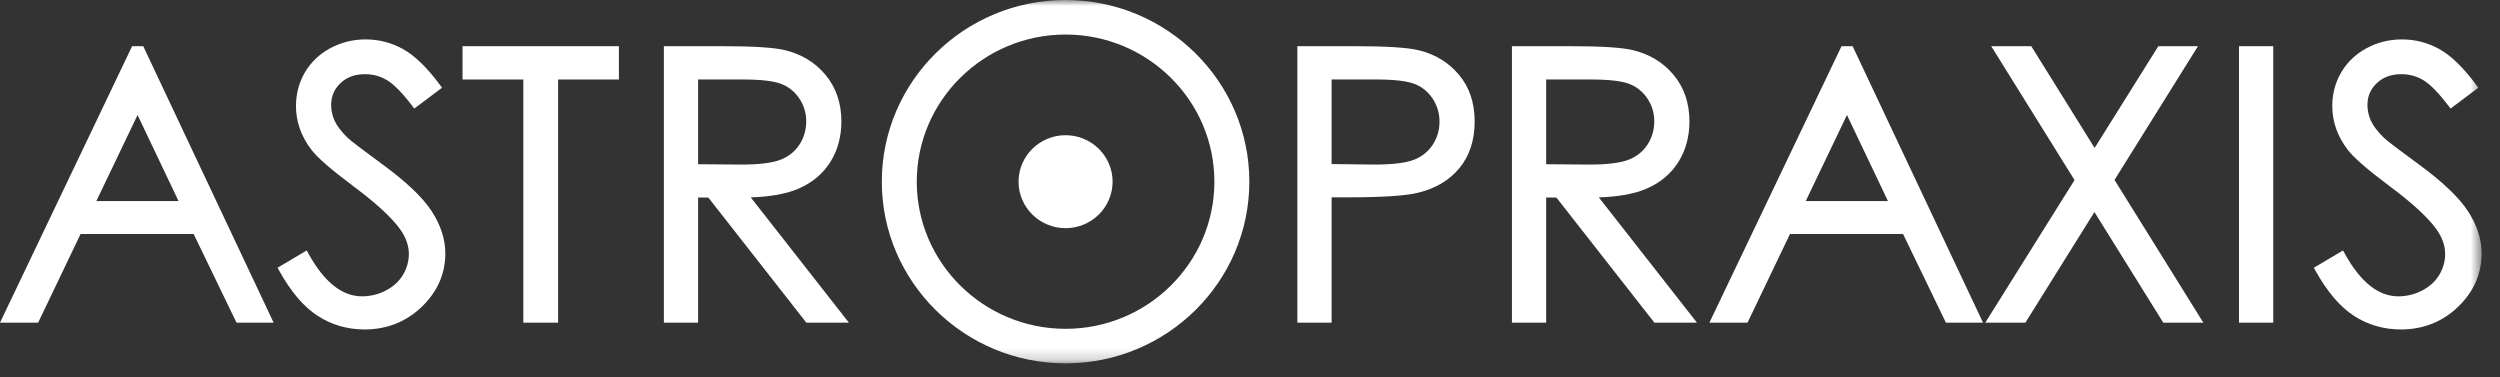
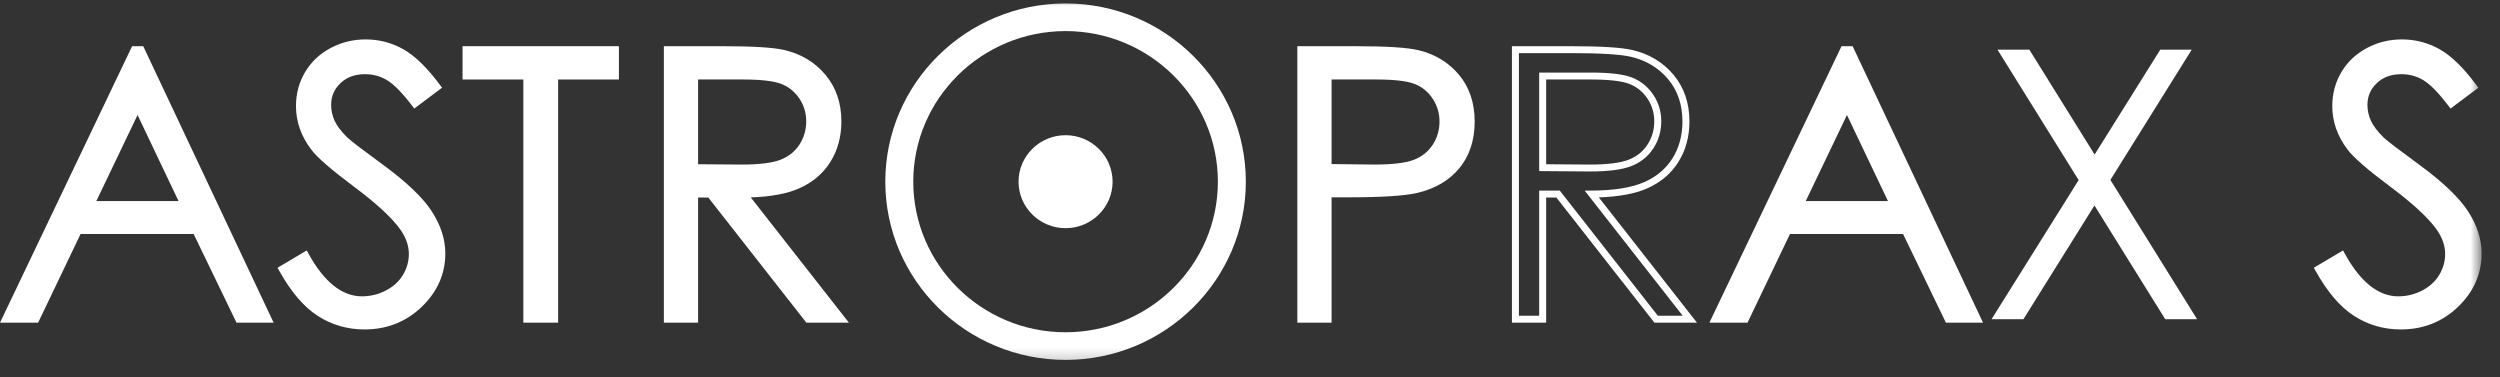
<svg xmlns="http://www.w3.org/2000/svg" width="212" height="32" viewBox="0 0 212 32" fill="none">
  <rect x="0" y="0" width="212" height="32" fill="#333333" stroke="none" />
  <path fill-rule="evenodd" clip-rule="evenodd" d="M11.665 9.068L7.703 17.343H15.608L11.665 9.068ZM11.957 4.211L22.739 27.07H20.243L16.607 19.549H6.646L3.045 27.07H0.467L11.391 4.211H11.957Z" fill="white" />
  <path fill-rule="evenodd" clip-rule="evenodd" d="M11.203 3.917L0 27.362H3.233L6.834 19.841H16.42L20.056 27.362H23.204L12.146 3.917H11.203ZM11.579 4.503H11.769L22.275 26.776H20.43L16.794 19.255H6.46L2.858 26.776H0.936L11.579 4.503ZM7.235 17.634H16.075L11.666 8.381L7.235 17.634ZM11.665 9.752L15.14 17.048H8.171L11.665 9.752Z" fill="white" />
  <path fill-rule="evenodd" clip-rule="evenodd" d="M23.934 22.811L25.898 21.645C27.282 24.163 28.879 25.422 30.692 25.422C31.468 25.422 32.196 25.243 32.877 24.886C33.558 24.528 34.077 24.049 34.433 23.448C34.789 22.848 34.967 22.21 34.967 21.537C34.967 20.77 34.706 20.019 34.181 19.284C33.458 18.268 32.138 17.046 30.221 15.616C28.293 14.176 27.093 13.135 26.621 12.492C25.804 11.415 25.396 10.25 25.396 8.996C25.396 8.001 25.636 7.095 26.118 6.277C26.6 5.458 27.279 4.813 28.154 4.342C29.029 3.871 29.98 3.635 31.006 3.635C32.096 3.635 33.115 3.902 34.064 4.435C35.012 4.969 36.015 5.95 37.074 7.38L35.187 8.794C34.318 7.654 33.576 6.904 32.964 6.541C32.35 6.178 31.682 5.997 30.959 5.997C30.026 5.997 29.264 6.277 28.672 6.836C28.08 7.396 27.784 8.085 27.784 8.903C27.784 9.4 27.889 9.882 28.099 10.348C28.308 10.814 28.691 11.322 29.246 11.871C29.55 12.161 30.545 12.922 32.233 14.155C34.234 15.616 35.607 16.916 36.35 18.056C37.094 19.196 37.467 20.34 37.467 21.49C37.467 23.148 36.83 24.588 35.557 25.81C34.284 27.033 32.735 27.644 30.912 27.644C29.508 27.644 28.235 27.273 27.093 26.533C25.951 25.792 24.898 24.552 23.934 22.811Z" fill="white" />
  <path fill-rule="evenodd" clip-rule="evenodd" d="M24.332 22.917C25.231 24.48 26.213 25.614 27.255 26.289C28.343 26.994 29.573 27.352 30.911 27.352C32.647 27.352 34.14 26.763 35.35 25.601C36.558 24.442 37.17 23.059 37.17 21.491C37.17 20.404 36.81 19.302 36.101 18.215C35.38 17.111 34.019 15.825 32.056 14.392C30.345 13.142 29.358 12.386 29.04 12.082C28.458 11.507 28.051 10.965 27.828 10.468C27.602 9.966 27.488 9.44 27.488 8.903C27.488 8.006 27.817 7.239 28.467 6.625C29.113 6.014 29.952 5.705 30.959 5.705C31.733 5.705 32.458 5.902 33.115 6.29C33.723 6.65 34.421 7.336 35.243 8.385L36.66 7.323C35.695 6.057 34.773 5.172 33.917 4.69C33.018 4.185 32.039 3.928 31.006 3.928C30.034 3.928 29.122 4.154 28.295 4.6C27.473 5.043 26.826 5.657 26.374 6.425C25.921 7.194 25.691 8.059 25.691 8.997C25.691 10.18 26.084 11.297 26.858 12.317C27.313 12.937 28.503 13.967 30.398 15.383C32.331 16.824 33.685 18.08 34.423 19.116C34.98 19.898 35.263 20.712 35.263 21.538C35.263 22.26 35.069 22.953 34.688 23.597C34.305 24.243 33.742 24.764 33.015 25.145C32.294 25.524 31.512 25.716 30.692 25.716C28.837 25.716 27.189 24.484 25.788 22.053L24.332 22.917ZM30.912 27.937C29.456 27.937 28.116 27.547 26.93 26.778C25.753 26.015 24.657 24.727 23.674 22.952L23.537 22.705L26.011 21.237L26.159 21.506C27.48 23.91 29.005 25.129 30.692 25.129C31.414 25.129 32.103 24.96 32.738 24.627C33.366 24.297 33.85 23.851 34.177 23.3C34.505 22.747 34.671 22.154 34.671 21.537C34.671 20.835 34.425 20.134 33.939 19.452C33.237 18.466 31.925 17.254 30.042 15.85C28.072 14.379 26.875 13.337 26.381 12.665C25.531 11.544 25.099 10.308 25.099 8.996C25.099 7.953 25.356 6.989 25.862 6.129C26.37 5.268 27.093 4.58 28.012 4.085C28.927 3.592 29.934 3.342 31.006 3.342C32.143 3.342 33.221 3.624 34.21 4.181C35.191 4.732 36.235 5.751 37.313 7.207L37.485 7.439L35.13 9.205L34.951 8.97C34.108 7.867 33.388 7.134 32.811 6.792C32.247 6.459 31.624 6.29 30.959 6.29C30.098 6.29 29.417 6.538 28.877 7.048C28.341 7.554 28.081 8.161 28.081 8.903C28.081 9.357 28.178 9.803 28.369 10.229C28.563 10.66 28.929 11.143 29.456 11.664C29.747 11.942 30.742 12.702 32.409 13.92C34.429 15.395 35.84 16.733 36.599 17.897C37.371 19.079 37.763 20.288 37.763 21.49C37.763 23.222 37.09 24.747 35.763 26.02C34.438 27.292 32.807 27.937 30.912 27.937Z" fill="white" />
  <path fill-rule="evenodd" clip-rule="evenodd" d="M39.52 6.449V4.211H52.188V6.449H47.032V27.07H44.675V6.449H39.52Z" fill="white" />
  <path fill-rule="evenodd" clip-rule="evenodd" d="M44.972 26.776H46.737V6.155H51.892V4.503H39.816V6.155H44.972V26.776ZM47.329 27.362H44.379V6.741H39.224V3.917H52.484V6.741H47.329V27.362Z" fill="white" />
  <path fill-rule="evenodd" clip-rule="evenodd" d="M58.903 6.448V14.218L62.886 14.249C64.428 14.249 65.57 14.104 66.31 13.814C67.05 13.524 67.627 13.06 68.042 12.423C68.456 11.786 68.664 11.074 68.664 10.286C68.664 9.519 68.454 8.823 68.034 8.196C67.614 7.569 67.063 7.121 66.38 6.852C65.699 6.582 64.565 6.448 62.981 6.448H58.903ZM56.593 4.211H61.198C63.765 4.211 65.504 4.315 66.416 4.522C67.789 4.834 68.905 5.5 69.764 6.522C70.623 7.543 71.053 8.801 71.053 10.295C71.053 11.54 70.757 12.634 70.165 13.578C69.573 14.522 68.726 15.235 67.626 15.718C66.526 16.2 65.007 16.446 63.068 16.457L71.383 27.07H68.525L60.209 16.457H58.903V27.07H56.593V4.211Z" fill="white" />
  <path fill-rule="evenodd" clip-rule="evenodd" d="M59.199 13.927L62.888 13.956C64.383 13.956 65.499 13.816 66.201 13.541C66.878 13.275 67.414 12.846 67.792 12.264C68.174 11.677 68.367 11.011 68.367 10.286C68.367 9.581 68.172 8.933 67.787 8.357C67.403 7.784 66.892 7.369 66.27 7.123C65.626 6.869 64.519 6.74 62.98 6.74H59.199V13.927ZM62.885 14.541L58.606 14.508V6.154H62.98C64.618 6.154 65.766 6.293 66.49 6.579C67.226 6.869 67.829 7.359 68.281 8.033C68.731 8.707 68.96 9.464 68.96 10.285C68.96 11.126 68.735 11.898 68.29 12.581C67.844 13.267 67.214 13.774 66.419 14.085C65.637 14.392 64.481 14.541 62.885 14.541ZM68.669 26.776H70.778L62.466 16.166L63.066 16.163C64.955 16.153 66.448 15.913 67.506 15.448C68.546 14.993 69.355 14.311 69.912 13.423C70.472 12.53 70.756 11.477 70.756 10.294C70.756 8.878 70.346 7.671 69.536 6.708C68.723 5.742 67.651 5.102 66.35 4.807C65.463 4.605 63.729 4.503 61.197 4.503H56.889V26.776H58.606V16.163H60.354L68.669 26.776ZM71.986 27.362H68.379L60.063 16.748H59.199V27.362H56.296V3.917H61.197C63.81 3.917 65.539 4.021 66.482 4.236C67.913 4.56 69.094 5.266 69.991 6.333C70.892 7.405 71.349 8.737 71.349 10.294C71.349 11.588 71.035 12.745 70.416 13.732C69.795 14.722 68.896 15.48 67.746 15.984C66.729 16.43 65.358 16.683 63.663 16.738L71.986 27.362Z" fill="white" />
  <path fill-rule="evenodd" clip-rule="evenodd" d="M112.622 6.448V14.202L116.535 14.249C118.118 14.249 119.276 14.107 120.009 13.822C120.742 13.538 121.319 13.078 121.738 12.442C122.157 11.806 122.367 11.095 122.367 10.309C122.367 9.545 122.157 8.844 121.738 8.208C121.319 7.572 120.766 7.12 120.08 6.851C119.394 6.582 118.27 6.448 116.708 6.448H112.622ZM110.311 4.211H114.917C117.557 4.211 119.338 4.325 120.26 4.553C121.581 4.874 122.66 5.535 123.498 6.534C124.336 7.534 124.755 8.79 124.755 10.303C124.755 11.826 124.347 13.082 123.53 14.071C122.712 15.061 121.586 15.726 120.151 16.068C119.102 16.317 117.143 16.441 114.272 16.441H112.622V27.07H110.311V4.211Z" fill="white" />
  <path fill-rule="evenodd" clip-rule="evenodd" d="M112.918 13.912L116.539 13.955C118.073 13.955 119.206 13.819 119.901 13.549C120.572 13.289 121.107 12.862 121.49 12.281C121.875 11.697 122.071 11.033 122.071 10.309C122.071 9.605 121.875 8.952 121.49 8.367C121.107 7.786 120.595 7.367 119.971 7.123C119.322 6.869 118.224 6.74 116.709 6.74H112.918V13.912ZM116.536 14.541L112.326 14.491V6.154H116.709C118.322 6.154 119.46 6.293 120.189 6.578C120.93 6.868 121.535 7.362 121.987 8.047C122.435 8.729 122.663 9.489 122.663 10.309C122.663 11.149 122.435 11.92 121.987 12.601C121.535 13.286 120.906 13.789 120.117 14.094C119.342 14.395 118.171 14.541 116.536 14.541ZM110.608 26.776H112.326V16.147H114.272C117.107 16.147 119.061 16.024 120.082 15.782C121.445 15.457 122.529 14.819 123.301 13.885C124.07 12.954 124.459 11.748 124.459 10.302C124.459 8.866 124.059 7.661 123.27 6.72C122.477 5.775 121.441 5.141 120.19 4.836C119.294 4.615 117.52 4.503 114.917 4.503H110.608V26.776ZM112.919 27.362H110.015V3.917H114.917C117.605 3.917 119.377 4.032 120.333 4.268C121.709 4.603 122.851 5.302 123.726 6.346C124.606 7.395 125.052 8.726 125.052 10.302C125.052 11.887 124.617 13.217 123.76 14.255C122.904 15.291 121.713 15.996 120.221 16.352C119.139 16.608 117.194 16.733 114.272 16.733H112.919V27.362Z" fill="white" />
-   <path fill-rule="evenodd" clip-rule="evenodd" d="M130.818 6.448V14.218L134.801 14.249C136.344 14.249 137.485 14.104 138.225 13.814C138.965 13.524 139.542 13.06 139.957 12.423C140.371 11.786 140.579 11.074 140.579 10.286C140.579 9.519 140.369 8.823 139.949 8.196C139.529 7.569 138.978 7.121 138.296 6.852C137.614 6.582 136.48 6.448 134.896 6.448H130.818ZM128.507 4.211H133.113C135.68 4.211 137.419 4.315 138.331 4.522C139.703 4.834 140.82 5.5 141.679 6.522C142.538 7.543 142.967 8.801 142.967 10.295C142.967 11.54 142.671 12.634 142.079 13.578C141.487 14.522 140.641 15.235 139.541 15.718C138.441 16.2 136.921 16.446 134.983 16.457L143.298 27.07H140.439L132.124 16.457H130.818V27.07H128.507V4.211Z" fill="white" />
  <path fill-rule="evenodd" clip-rule="evenodd" d="M131.115 13.927L134.803 13.956C136.299 13.956 137.415 13.816 138.116 13.541C138.794 13.275 139.33 12.846 139.708 12.264C140.089 11.678 140.282 11.012 140.282 10.286C140.282 9.581 140.087 8.932 139.702 8.357C139.318 7.784 138.808 7.369 138.186 7.123C137.542 6.869 136.435 6.74 134.896 6.74H131.115V13.927ZM134.801 14.541L130.522 14.508V6.154H134.896C136.533 6.154 137.681 6.293 138.406 6.579C139.142 6.87 139.745 7.359 140.196 8.033C140.647 8.706 140.875 9.463 140.875 10.285C140.875 11.126 140.65 11.899 140.206 12.581C139.76 13.267 139.13 13.774 138.334 14.085C137.553 14.392 136.397 14.541 134.801 14.541ZM140.585 26.776H142.694L134.382 16.166L134.982 16.163C136.87 16.153 138.364 15.913 139.421 15.448C140.461 14.993 141.271 14.311 141.828 13.423C142.388 12.531 142.671 11.478 142.671 10.294C142.671 8.877 142.261 7.671 141.451 6.708C140.639 5.742 139.567 5.102 138.265 4.807C137.378 4.605 135.645 4.503 133.113 4.503H128.804V26.776H130.522V16.163H132.27L140.585 26.776ZM143.902 27.362H140.294L131.979 16.748H131.114V27.362H128.211V3.917H133.113C135.725 3.917 137.454 4.021 138.397 4.236C139.829 4.561 141.01 5.266 141.907 6.333C142.807 7.404 143.264 8.737 143.264 10.294C143.264 11.589 142.95 12.745 142.331 13.732C141.71 14.722 140.812 15.48 139.661 15.984C138.645 16.43 137.274 16.683 135.579 16.738L143.902 27.362Z" fill="white" />
  <path fill-rule="evenodd" clip-rule="evenodd" d="M156.622 9.068L152.66 17.343H160.565L156.622 9.068ZM156.914 4.211L167.697 27.07H165.201L161.565 19.549H151.604L148.002 27.07H145.425L156.349 4.211H156.914Z" fill="white" />
  <path fill-rule="evenodd" clip-rule="evenodd" d="M153.128 17.048H160.098L156.622 9.752L153.128 17.048ZM161.032 17.634H152.192L156.623 8.381L161.032 17.634ZM165.388 26.776H167.232L156.726 4.503H156.537L145.893 26.776H147.815L151.417 19.255H161.751L165.388 26.776ZM168.161 27.362H165.014L161.378 19.841H151.792L148.19 27.362H144.957L156.161 3.917H157.103L168.161 27.362Z" fill="white" />
  <path fill-rule="evenodd" clip-rule="evenodd" d="M169.386 4.211H172.088L177.624 13.106L183.192 4.211H185.858L178.962 15.256L186.314 27.07H183.612L177.609 17.424L171.586 27.07H168.883L176.269 15.271L169.386 4.211Z" fill="white" />
-   <path fill-rule="evenodd" clip-rule="evenodd" d="M183.777 26.776H185.783L178.613 15.255L185.326 4.503H183.357L177.622 13.663L171.922 4.503H169.916L176.617 15.27L169.415 26.776H171.42L177.609 16.864L183.777 26.776ZM186.844 27.362H183.446L177.608 17.981L171.751 27.362H168.351L175.921 15.27L168.856 3.917H172.253L177.624 12.547L183.026 3.917H186.389L179.31 15.256L186.844 27.362Z" fill="white" />
  <mask id="mask0_827_11473" style="mask-type:alpha" maskUnits="userSpaceOnUse" x="0" y="0" width="211" height="31">
    <path fill-rule="evenodd" clip-rule="evenodd" d="M0 30.813H210.441V0H0V30.813Z" fill="white" />
  </mask>
  <g mask="url(#mask0_827_11473)">
-     <path fill-rule="evenodd" clip-rule="evenodd" d="M190.164 27.07H192.474V4.211H190.164V27.07Z" fill="white" />
-     <path fill-rule="evenodd" clip-rule="evenodd" d="M190.46 26.776H192.178V4.503H190.46V26.776ZM189.867 27.362H192.77V3.917H189.867V27.362Z" fill="white" />
    <path fill-rule="evenodd" clip-rule="evenodd" d="M196.612 22.811L198.577 21.645C199.96 24.163 201.557 25.422 203.37 25.422C204.146 25.422 204.874 25.243 205.555 24.886C206.236 24.528 206.754 24.049 207.111 23.448C207.467 22.848 207.645 22.21 207.645 21.537C207.645 20.77 207.384 20.019 206.859 19.284C206.137 18.268 204.816 17.046 202.899 15.616C200.971 14.176 199.771 13.135 199.299 12.492C198.482 11.415 198.074 10.25 198.074 8.996C198.074 8.001 198.314 7.095 198.796 6.277C199.278 5.458 199.957 4.813 200.832 4.342C201.707 3.871 202.657 3.635 203.684 3.635C204.774 3.635 205.793 3.902 206.742 4.435C207.69 4.969 208.693 5.95 209.752 7.38L207.865 8.794C206.996 7.654 206.255 6.904 205.642 6.541C205.028 6.178 204.36 5.997 203.638 5.997C202.705 5.997 201.942 6.277 201.35 6.836C200.758 7.396 200.463 8.085 200.463 8.903C200.463 9.4 200.567 9.882 200.777 10.348C200.987 10.814 201.369 11.322 201.924 11.871C202.228 12.161 203.223 12.922 204.911 14.155C206.912 15.616 208.285 16.916 209.028 18.056C209.773 19.196 210.144 20.34 210.144 21.49C210.144 23.148 209.508 24.588 208.235 25.81C206.962 27.033 205.414 27.644 203.59 27.644C202.186 27.644 200.913 27.273 199.771 26.533C198.629 25.792 197.576 24.552 196.612 22.811Z" fill="white" />
    <path fill-rule="evenodd" clip-rule="evenodd" d="M197.011 22.917C197.909 24.479 198.892 25.613 199.934 26.289C201.022 26.994 202.252 27.352 203.59 27.352C205.325 27.352 206.819 26.763 208.029 25.601C209.236 24.442 209.848 23.059 209.848 21.491C209.848 20.403 209.489 19.301 208.78 18.215C208.058 17.11 206.697 15.824 204.735 14.392C203.022 13.14 202.035 12.385 201.719 12.082C201.137 11.508 200.73 10.966 200.506 10.468C200.281 9.968 200.166 9.441 200.166 8.903C200.166 8.006 200.496 7.239 201.146 6.625C201.792 6.014 202.631 5.705 203.638 5.705C204.412 5.705 205.137 5.902 205.794 6.29C206.401 6.649 207.099 7.336 207.921 8.385L209.338 7.322C208.373 6.057 207.451 5.172 206.595 4.69C205.696 4.185 204.717 3.928 203.685 3.928C202.712 3.928 201.8 4.154 200.974 4.6C200.151 5.043 199.504 5.657 199.053 6.425C198.599 7.194 198.37 8.06 198.37 8.997C198.37 10.179 198.762 11.296 199.537 12.317C199.992 12.937 201.182 13.967 203.077 15.383C205.01 16.824 206.364 18.08 207.102 19.116C207.659 19.899 207.942 20.713 207.942 21.538C207.942 22.26 207.748 22.953 207.367 23.597C206.984 24.243 206.421 24.764 205.694 25.145C204.973 25.524 204.191 25.716 203.37 25.716C201.516 25.716 199.867 24.484 198.467 22.053L197.011 22.917ZM203.59 27.937C202.134 27.937 200.795 27.547 199.609 26.778C198.431 26.014 197.335 24.727 196.352 22.952L196.215 22.705L198.69 21.237L198.837 21.506C200.158 23.91 201.684 25.129 203.371 25.129C204.093 25.129 204.782 24.96 205.416 24.627C206.045 24.297 206.529 23.851 206.856 23.3C207.183 22.747 207.349 22.154 207.349 21.537C207.349 20.836 207.103 20.134 206.618 19.452C205.915 18.466 204.604 17.254 202.721 15.85C200.751 14.379 199.554 13.337 199.06 12.665C198.21 11.543 197.777 10.308 197.777 8.996C197.777 7.954 198.034 6.989 198.541 6.129C199.047 5.268 199.77 4.58 200.69 4.085C201.605 3.592 202.612 3.342 203.685 3.342C204.821 3.342 205.899 3.624 206.889 4.181C207.869 4.732 208.912 5.75 209.991 7.207L210.163 7.439L207.808 9.205L207.629 8.97C206.786 7.866 206.066 7.133 205.489 6.792C204.926 6.459 204.303 6.29 203.638 6.29C202.776 6.29 202.095 6.538 201.556 7.048C201.02 7.554 200.759 8.161 200.759 8.903C200.759 9.358 200.857 9.804 201.048 10.229C201.242 10.661 201.608 11.144 202.134 11.664C202.424 11.941 203.419 12.701 205.087 13.92C207.107 15.394 208.517 16.733 209.277 17.897C210.05 19.079 210.441 20.288 210.441 21.49C210.441 23.223 209.768 24.747 208.442 26.02C207.117 27.292 205.485 27.937 203.59 27.937Z" fill="white" />
    <path fill-rule="evenodd" clip-rule="evenodd" d="M90.361 2.636C83.239 2.636 77.445 8.364 77.445 15.406C77.445 22.447 83.239 28.176 90.361 28.176C97.482 28.176 103.276 22.447 103.276 15.406C103.276 8.364 97.482 2.636 90.361 2.636ZM90.361 30.519C81.932 30.519 75.074 23.739 75.074 15.406C75.074 7.072 81.932 0.292 90.361 0.292C98.79 0.292 105.647 7.072 105.647 15.406C105.647 23.739 98.79 30.519 90.361 30.519Z" fill="white" />
-     <path fill-rule="evenodd" clip-rule="evenodd" d="M90.361 2.929C83.403 2.929 77.741 8.527 77.741 15.406C77.741 22.286 83.403 27.884 90.361 27.884C97.319 27.884 102.98 22.286 102.98 15.406C102.98 8.527 97.319 2.929 90.361 2.929ZM90.361 28.469C83.076 28.469 77.149 22.609 77.149 15.406C77.149 8.203 83.076 2.343 90.361 2.343C97.646 2.343 103.573 8.203 103.573 15.406C103.573 22.609 97.646 28.469 90.361 28.469ZM90.361 0.586C82.095 0.586 75.371 7.235 75.371 15.407C75.371 23.579 82.095 30.228 90.361 30.228C98.626 30.228 105.351 23.579 105.351 15.407C105.351 7.235 98.626 0.586 90.361 0.586ZM90.361 30.813C81.768 30.813 74.778 23.902 74.778 15.406C74.778 6.911 81.768 0 90.361 0C98.953 0 105.943 6.911 105.943 15.406C105.943 23.902 98.953 30.813 90.361 30.813Z" fill="white" />
    <path fill-rule="evenodd" clip-rule="evenodd" d="M94.052 15.407C94.052 17.422 92.399 19.056 90.361 19.056C88.322 19.056 86.67 17.422 86.67 15.407C86.67 13.391 88.322 11.758 90.361 11.758C92.399 11.758 94.052 13.391 94.052 15.407Z" fill="white" />
    <path fill-rule="evenodd" clip-rule="evenodd" d="M90.36 12.05C88.488 12.05 86.965 13.556 86.965 15.407C86.965 17.258 88.488 18.763 90.36 18.763C92.232 18.763 93.755 17.258 93.755 15.407C93.755 13.556 92.232 12.05 90.36 12.05ZM90.361 19.349C88.162 19.349 86.373 17.581 86.373 15.407C86.373 13.233 88.162 11.465 90.361 11.465C92.559 11.465 94.348 13.233 94.348 15.407C94.348 17.581 92.559 19.349 90.361 19.349Z" fill="white" />
  </g>
</svg>